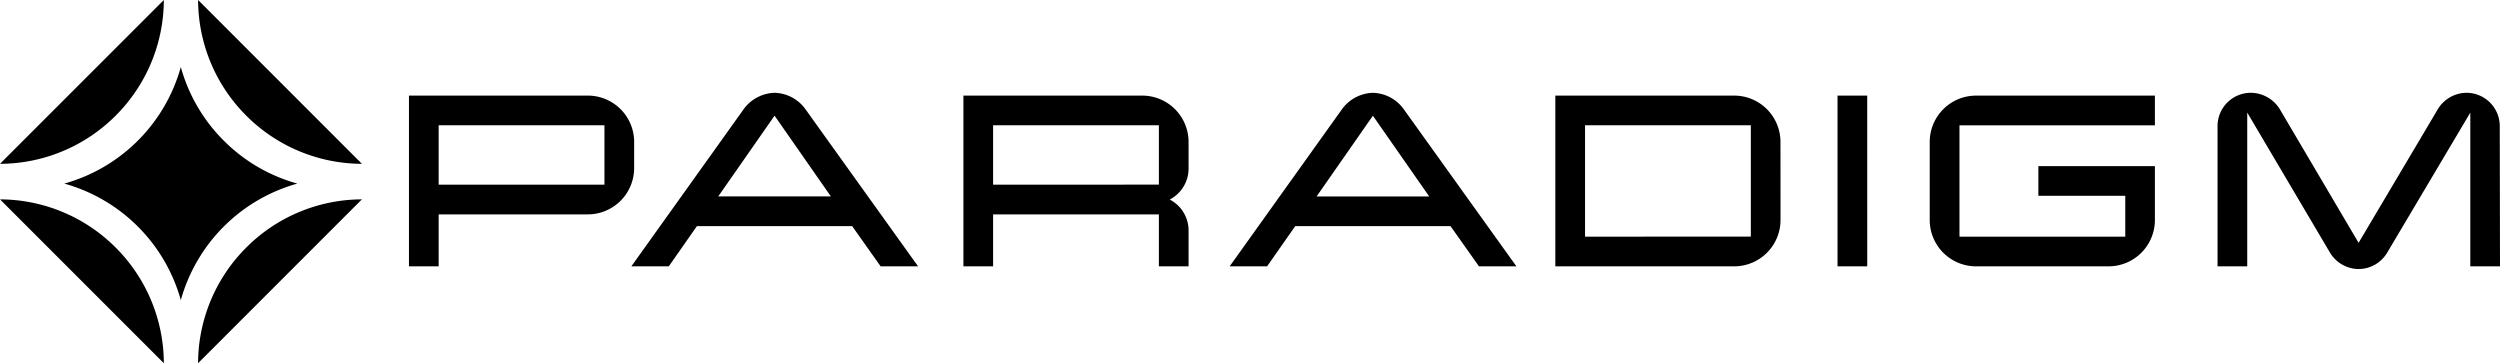
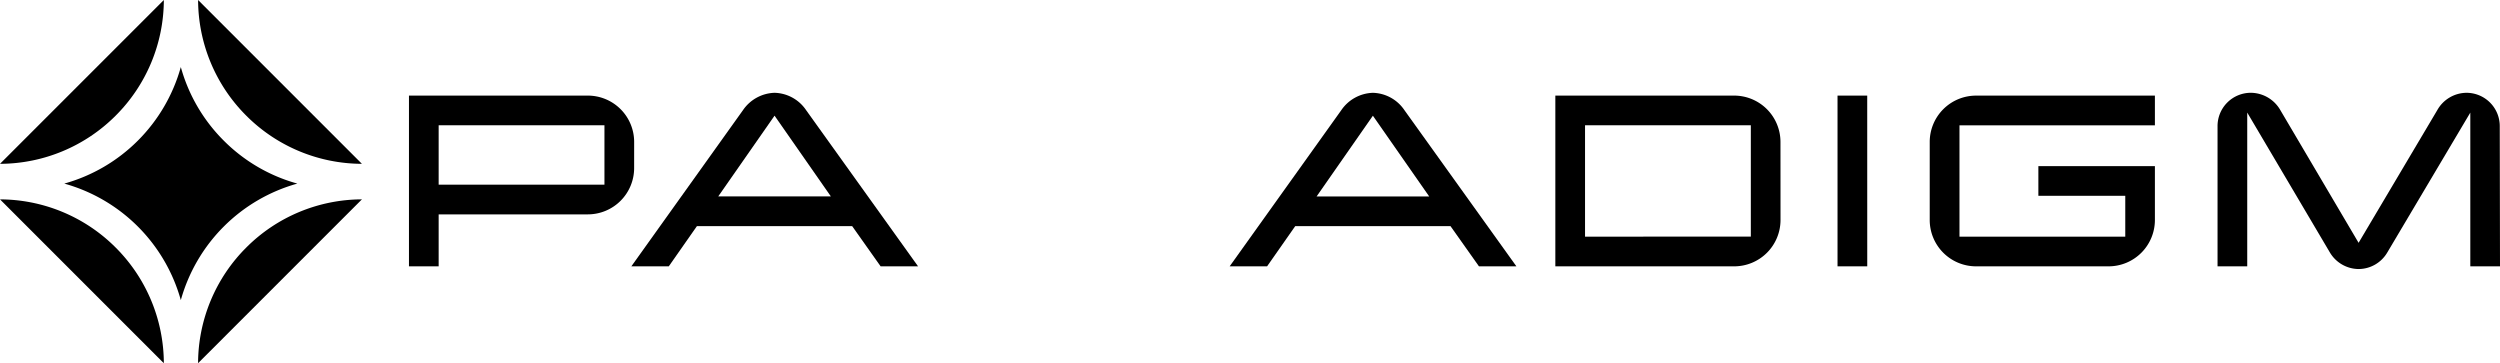
<svg xmlns="http://www.w3.org/2000/svg" width="165.192" height="24" viewBox="0 0 165.192 24">
  <g id="Group_1" data-name="Group 1" transform="translate(-18.219 -125.875)">
    <path id="Path_1" data-name="Path 1" d="M25.861,133.517a10.834,10.834,0,0,0,3.184-7.642L18.219,136.7A10.836,10.836,0,0,0,25.861,133.517Z" />
    <path id="Path_2" data-name="Path 2" d="M40.782,133.517a10.836,10.836,0,0,0,7.642,3.183L37.6,125.875A10.837,10.837,0,0,0,40.782,133.517Z" transform="translate(-6.291)" />
    <path id="Path_3" data-name="Path 3" d="M40.782,148.565a10.839,10.839,0,0,0-3.184,7.642l10.826-10.826A10.836,10.836,0,0,0,40.782,148.565Z" transform="translate(-6.291 -6.333)" />
    <path id="Path_4" data-name="Path 4" d="M25.861,148.565a10.836,10.836,0,0,0-7.642-3.183l10.826,10.826A10.836,10.836,0,0,0,25.861,148.565Z" transform="translate(0 -6.333)" />
    <path id="Path_5" data-name="Path 5" d="M35.047,137.3a11,11,0,0,1-2.839-4.863,11.078,11.078,0,0,1-7.7,7.7,11.075,11.075,0,0,1,7.7,7.7,11.078,11.078,0,0,1,7.7-7.7A11,11,0,0,1,35.047,137.3Z" transform="translate(-2.041 -2.131)" />
    <path id="Path_6" data-name="Path 6" d="M73.11,140.011a3.061,3.061,0,0,1-3.066,3.065H60.193v3.434H58.231V135.228H70.045a3.062,3.062,0,0,1,3.066,3.066Zm-1.962,1.1V137.19H60.193v3.925Z" transform="translate(-12.989 -3.036)" />
    <path id="Path_7" data-name="Path 7" d="M98.934,146.422H96.46l-1.88-2.657H84.321l-1.859,2.657H79.988L87.366,136.1a2.624,2.624,0,0,1,2.084-1.145,2.593,2.593,0,0,1,2.085,1.145ZM93.171,141.8l-3.72-5.334L85.731,141.8Z" transform="translate(-20.052 -2.948)" />
-     <path id="Path_8" data-name="Path 8" d="M127.355,146.51h-1.962v-3.434H114.439v3.434h-1.962V135.228h11.812a3.062,3.062,0,0,1,3.066,3.066v1.717a2.306,2.306,0,0,1-1.246,2.085,2.3,2.3,0,0,1,1.246,2.085Zm-1.962-5.4V137.19H114.439v3.925Z" transform="translate(-30.599 -3.036)" />
    <path id="Path_9" data-name="Path 9" d="M157.474,146.422H155l-1.88-2.657h-10.26L141,146.422h-2.473l7.378-10.321a2.624,2.624,0,0,1,2.084-1.145,2.593,2.593,0,0,1,2.085,1.145Zm-5.763-4.619-3.72-5.334-3.719,5.334Z" transform="translate(-39.056 -2.948)" />
    <path id="Path_10" data-name="Path 10" d="M185.269,143.445a3.062,3.062,0,0,1-3.066,3.065H170.39V135.228H182.2a3.062,3.062,0,0,1,3.066,3.066Zm-1.962,1.1V137.19H172.352v7.358Z" transform="translate(-49.399 -3.036)" />
    <path id="Path_11" data-name="Path 11" d="M199.964,146.51H198V135.228h1.962Z" transform="translate(-58.363 -3.036)" />
    <path id="Path_12" data-name="Path 12" d="M221.9,143.445a3.062,3.062,0,0,1-3.066,3.065h-8.747a3.062,3.062,0,0,1-3.066-3.065v-5.15a3.062,3.062,0,0,1,3.066-3.066H221.9v1.962H208.987v7.358h10.955v-2.7H214.2v-1.962H221.9Z" transform="translate(-61.292 -3.036)" />
    <path id="Path_13" data-name="Path 13" d="M253.844,146.422h-1.962V136.264L246.4,145.5a2.207,2.207,0,0,1-1.9,1.1,2.231,2.231,0,0,1-1.9-1.1l-5.458-9.238v10.158h-1.962v-9.258a2.2,2.2,0,0,1,2.207-2.208,2.27,2.27,0,0,1,1.942,1.145l5.171,8.768L249.7,136.1a2.236,2.236,0,0,1,1.921-1.145,2.2,2.2,0,0,1,2.207,2.208Z" transform="translate(-70.433 -2.948)" />
  </g>
</svg>